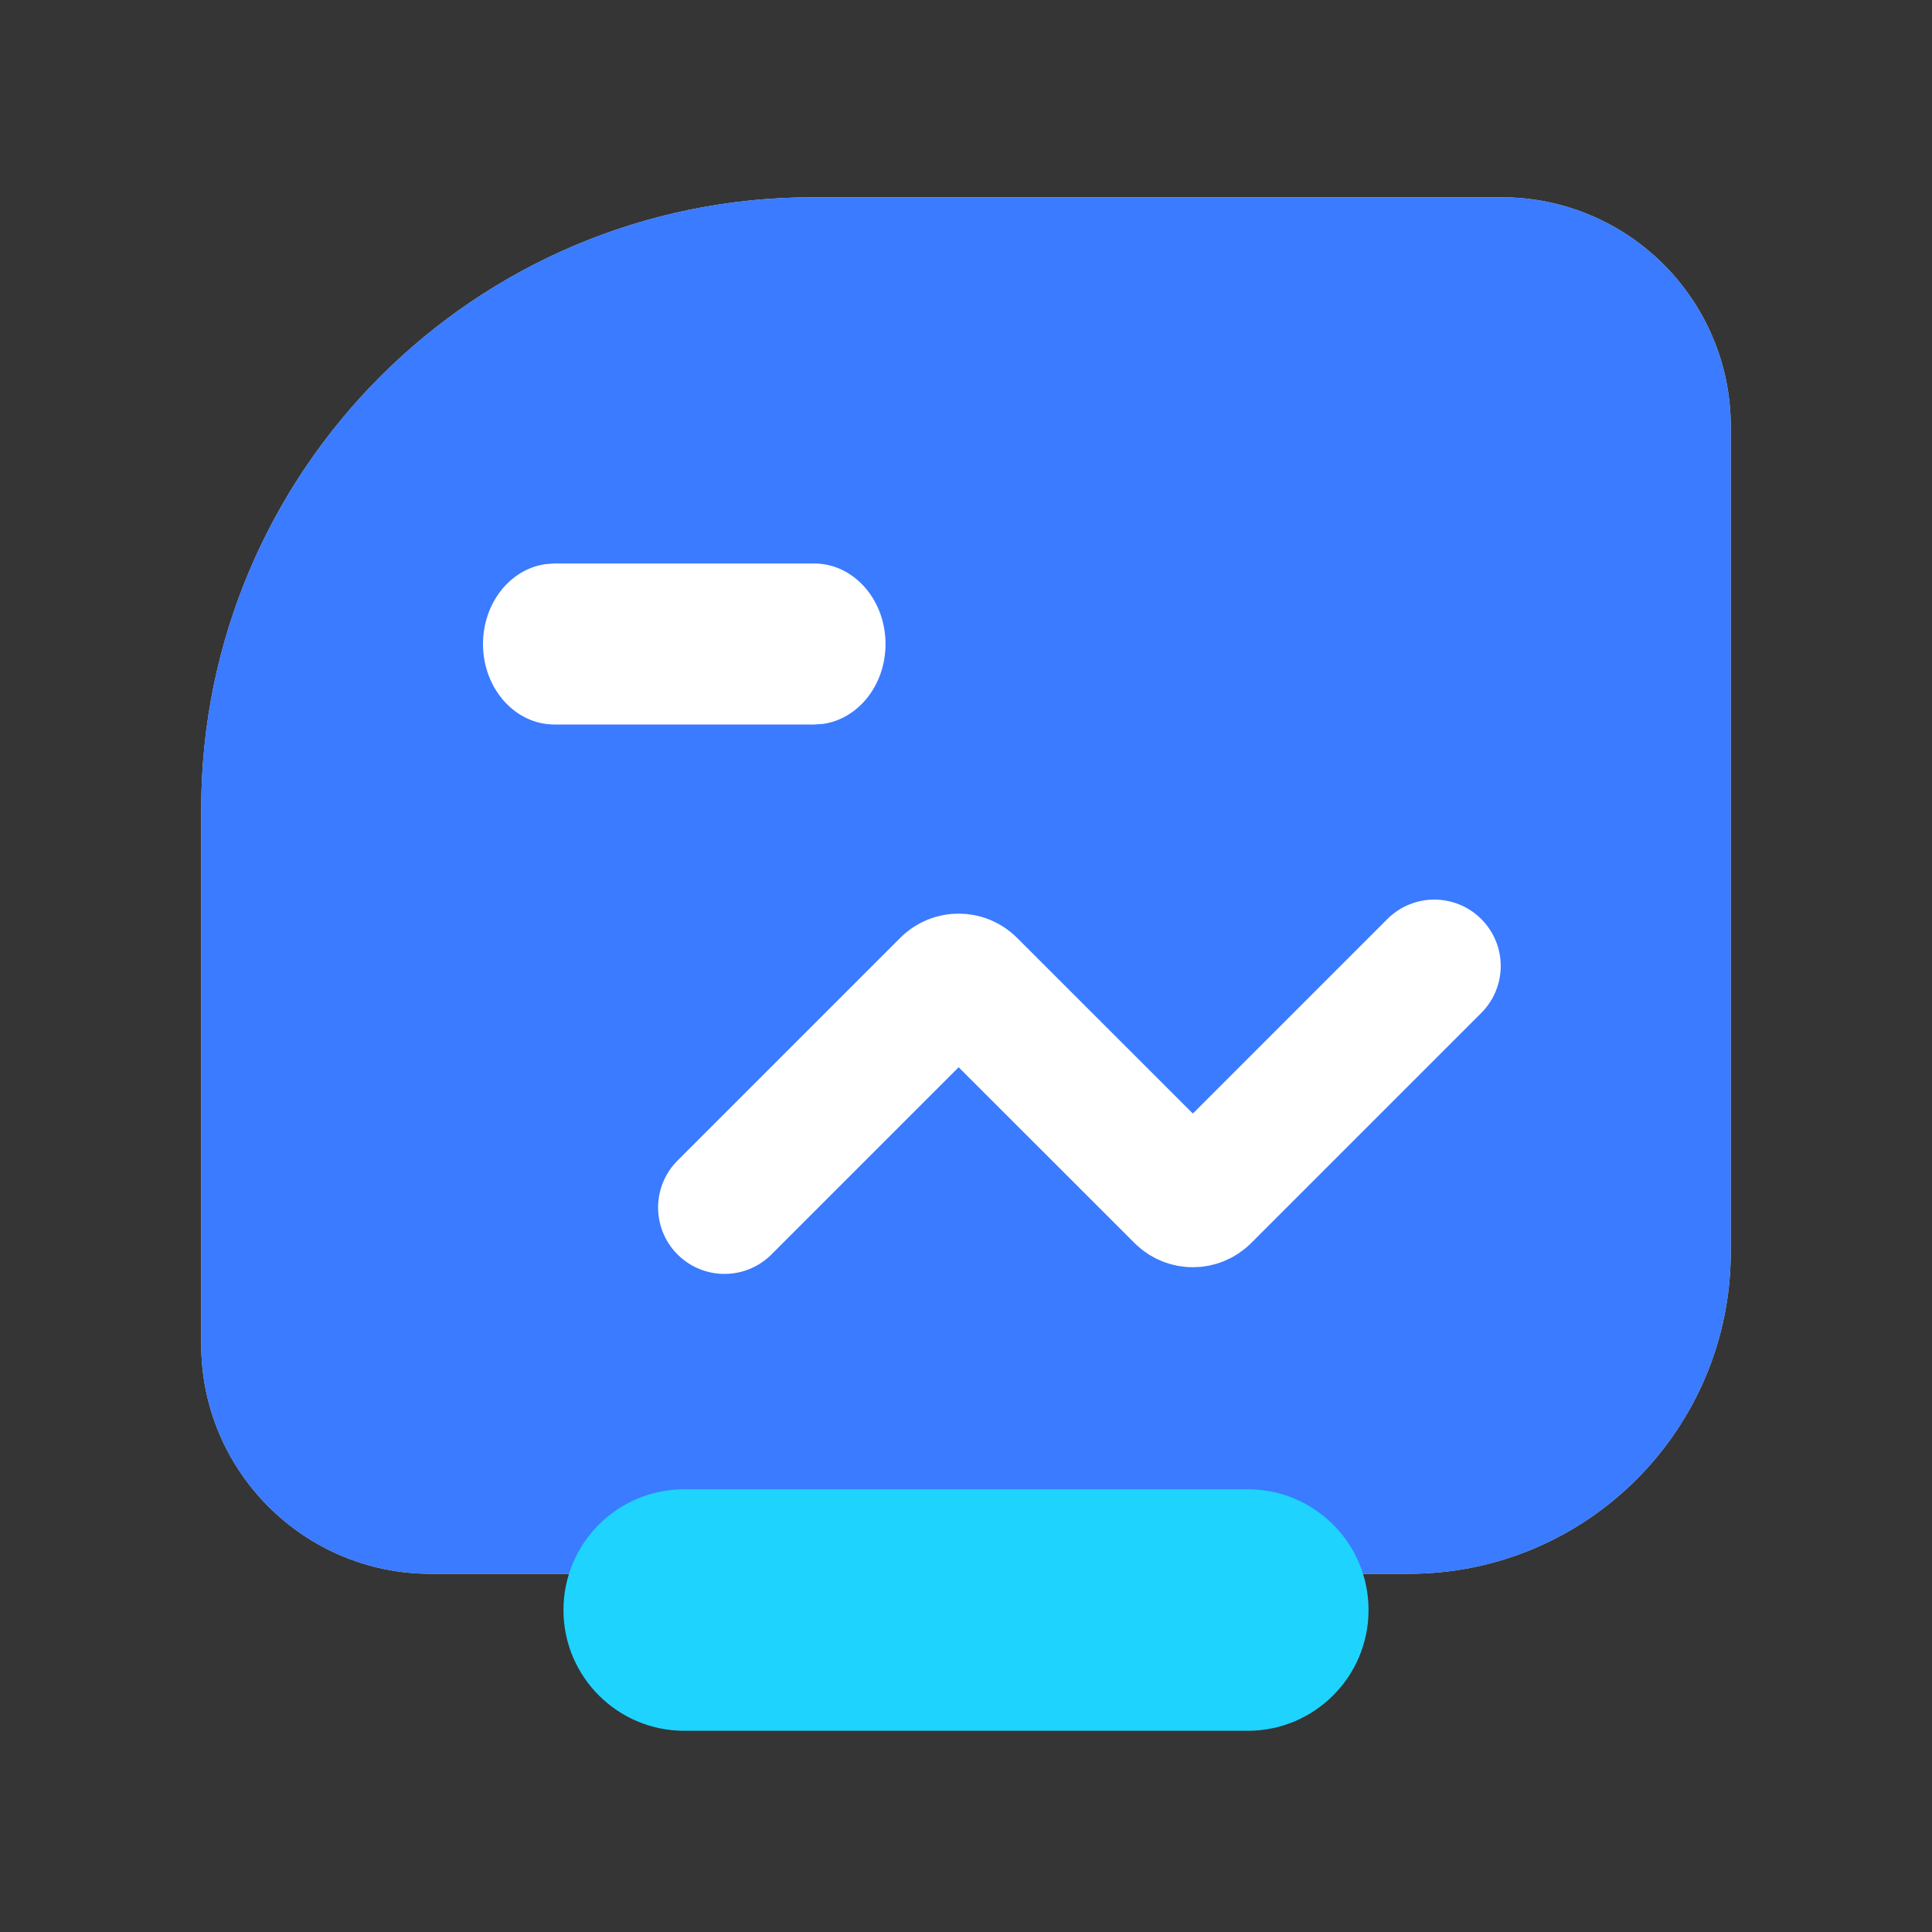
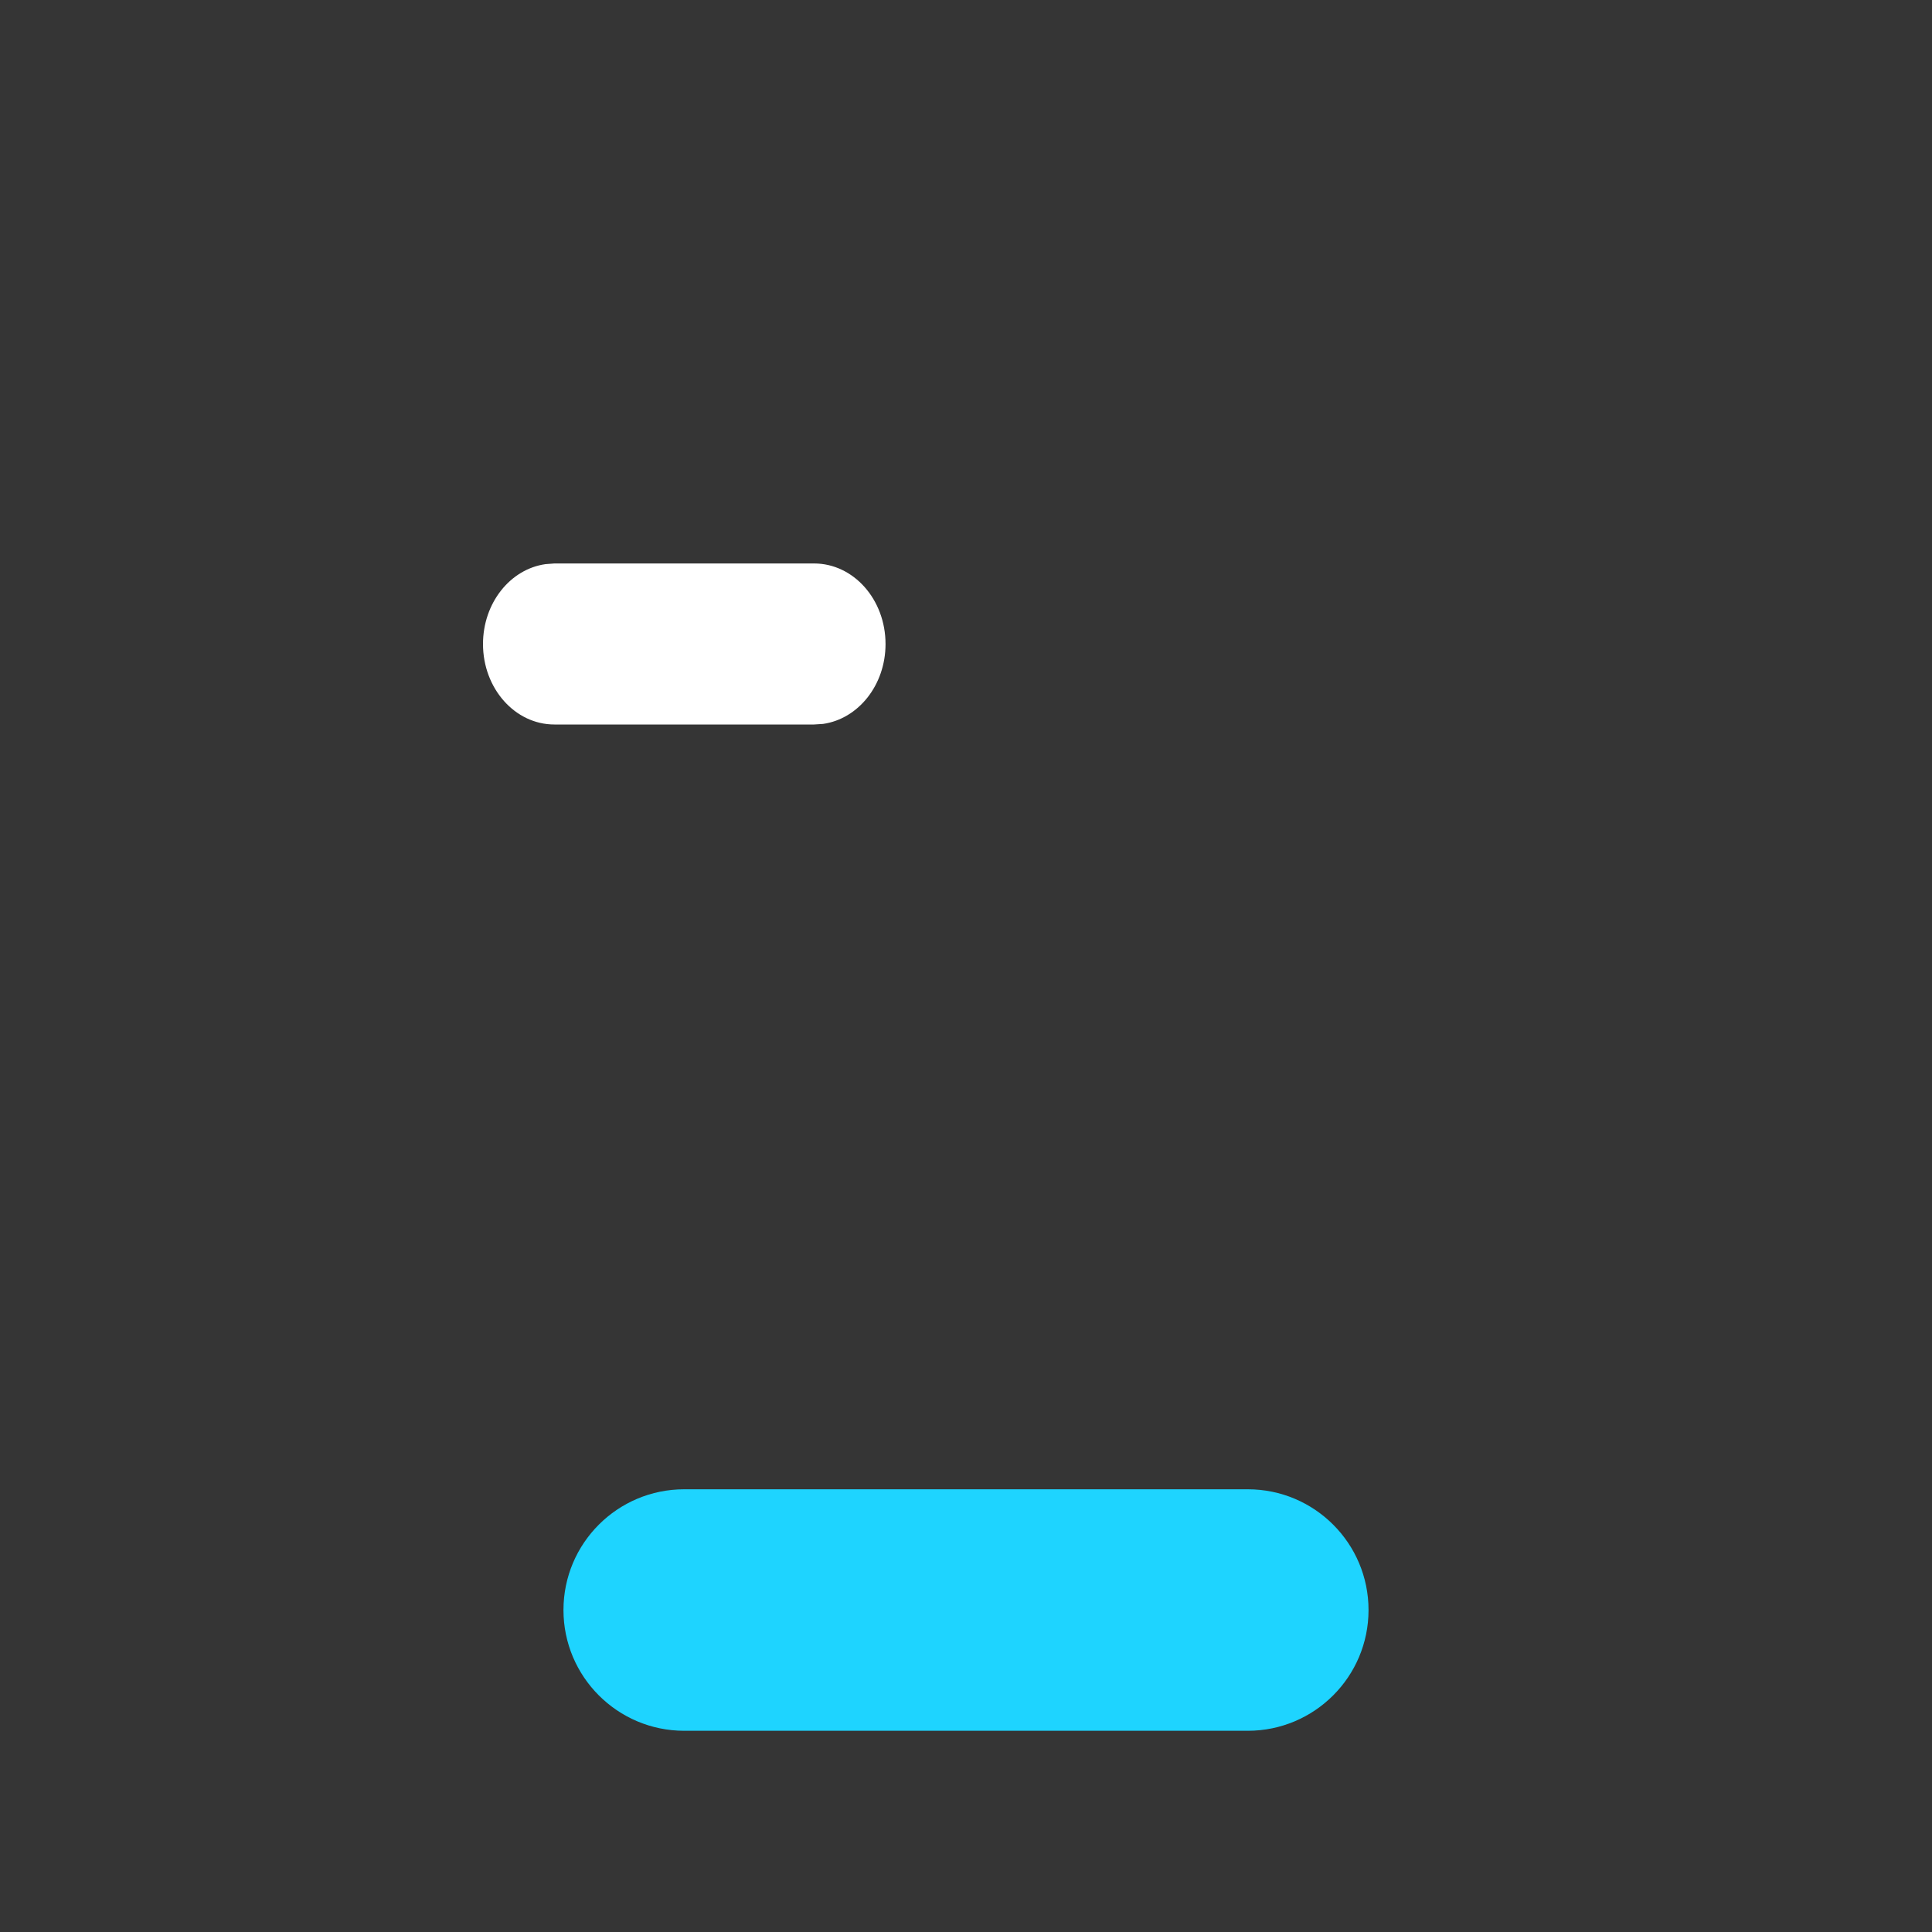
<svg xmlns="http://www.w3.org/2000/svg" width="20" height="20" viewBox="0 0 20 20" fill="none">
  <rect x="0" y="0" width="20" height="20" fill="#333333" stroke="none" />
  <rect opacity="0.01" width="20" height="20" fill="#F5F5F5" />
-   <path d="M2.083 8.375C2.083 4.877 4.919 2.042 8.417 2.042H15.542C16.854 2.042 17.917 3.105 17.917 4.417V12.958C17.917 14.799 16.424 16.292 14.584 16.292H4.458C3.147 16.292 2.083 15.228 2.083 13.917V8.375Z" fill="#D8D8D8" />
-   <path d="M2.083 8.375C2.083 4.877 4.919 2.042 8.417 2.042H15.542C16.854 2.042 17.917 3.105 17.917 4.417V12.958C17.917 14.799 16.424 16.292 14.584 16.292H4.458C3.147 16.292 2.083 15.228 2.083 13.917V8.375Z" fill="#3A7BFF" />
  <path d="M5.833 16.667C5.833 15.976 6.393 15.417 7.083 15.417H12.917C13.607 15.417 14.167 15.976 14.167 16.667C14.167 17.357 13.607 17.917 12.917 17.917H7.083C6.393 17.917 5.833 17.357 5.833 16.667Z" fill="#1ED4FF" />
-   <path d="M7.5 12.5L9.806 10.194C9.871 10.129 9.977 10.129 10.042 10.194L12.231 12.382C12.296 12.447 12.401 12.447 12.466 12.382L14.848 10" stroke="white" stroke-width="1.375" stroke-linecap="round" />
  <path d="M8.427 5.833C8.836 5.833 9.167 6.206 9.167 6.667C9.167 7.092 8.885 7.442 8.52 7.494L8.427 7.5H5.739C5.331 7.5 5 7.127 5 6.667C5 6.242 5.282 5.891 5.647 5.84L5.739 5.833H8.427Z" fill="white" />
</svg>